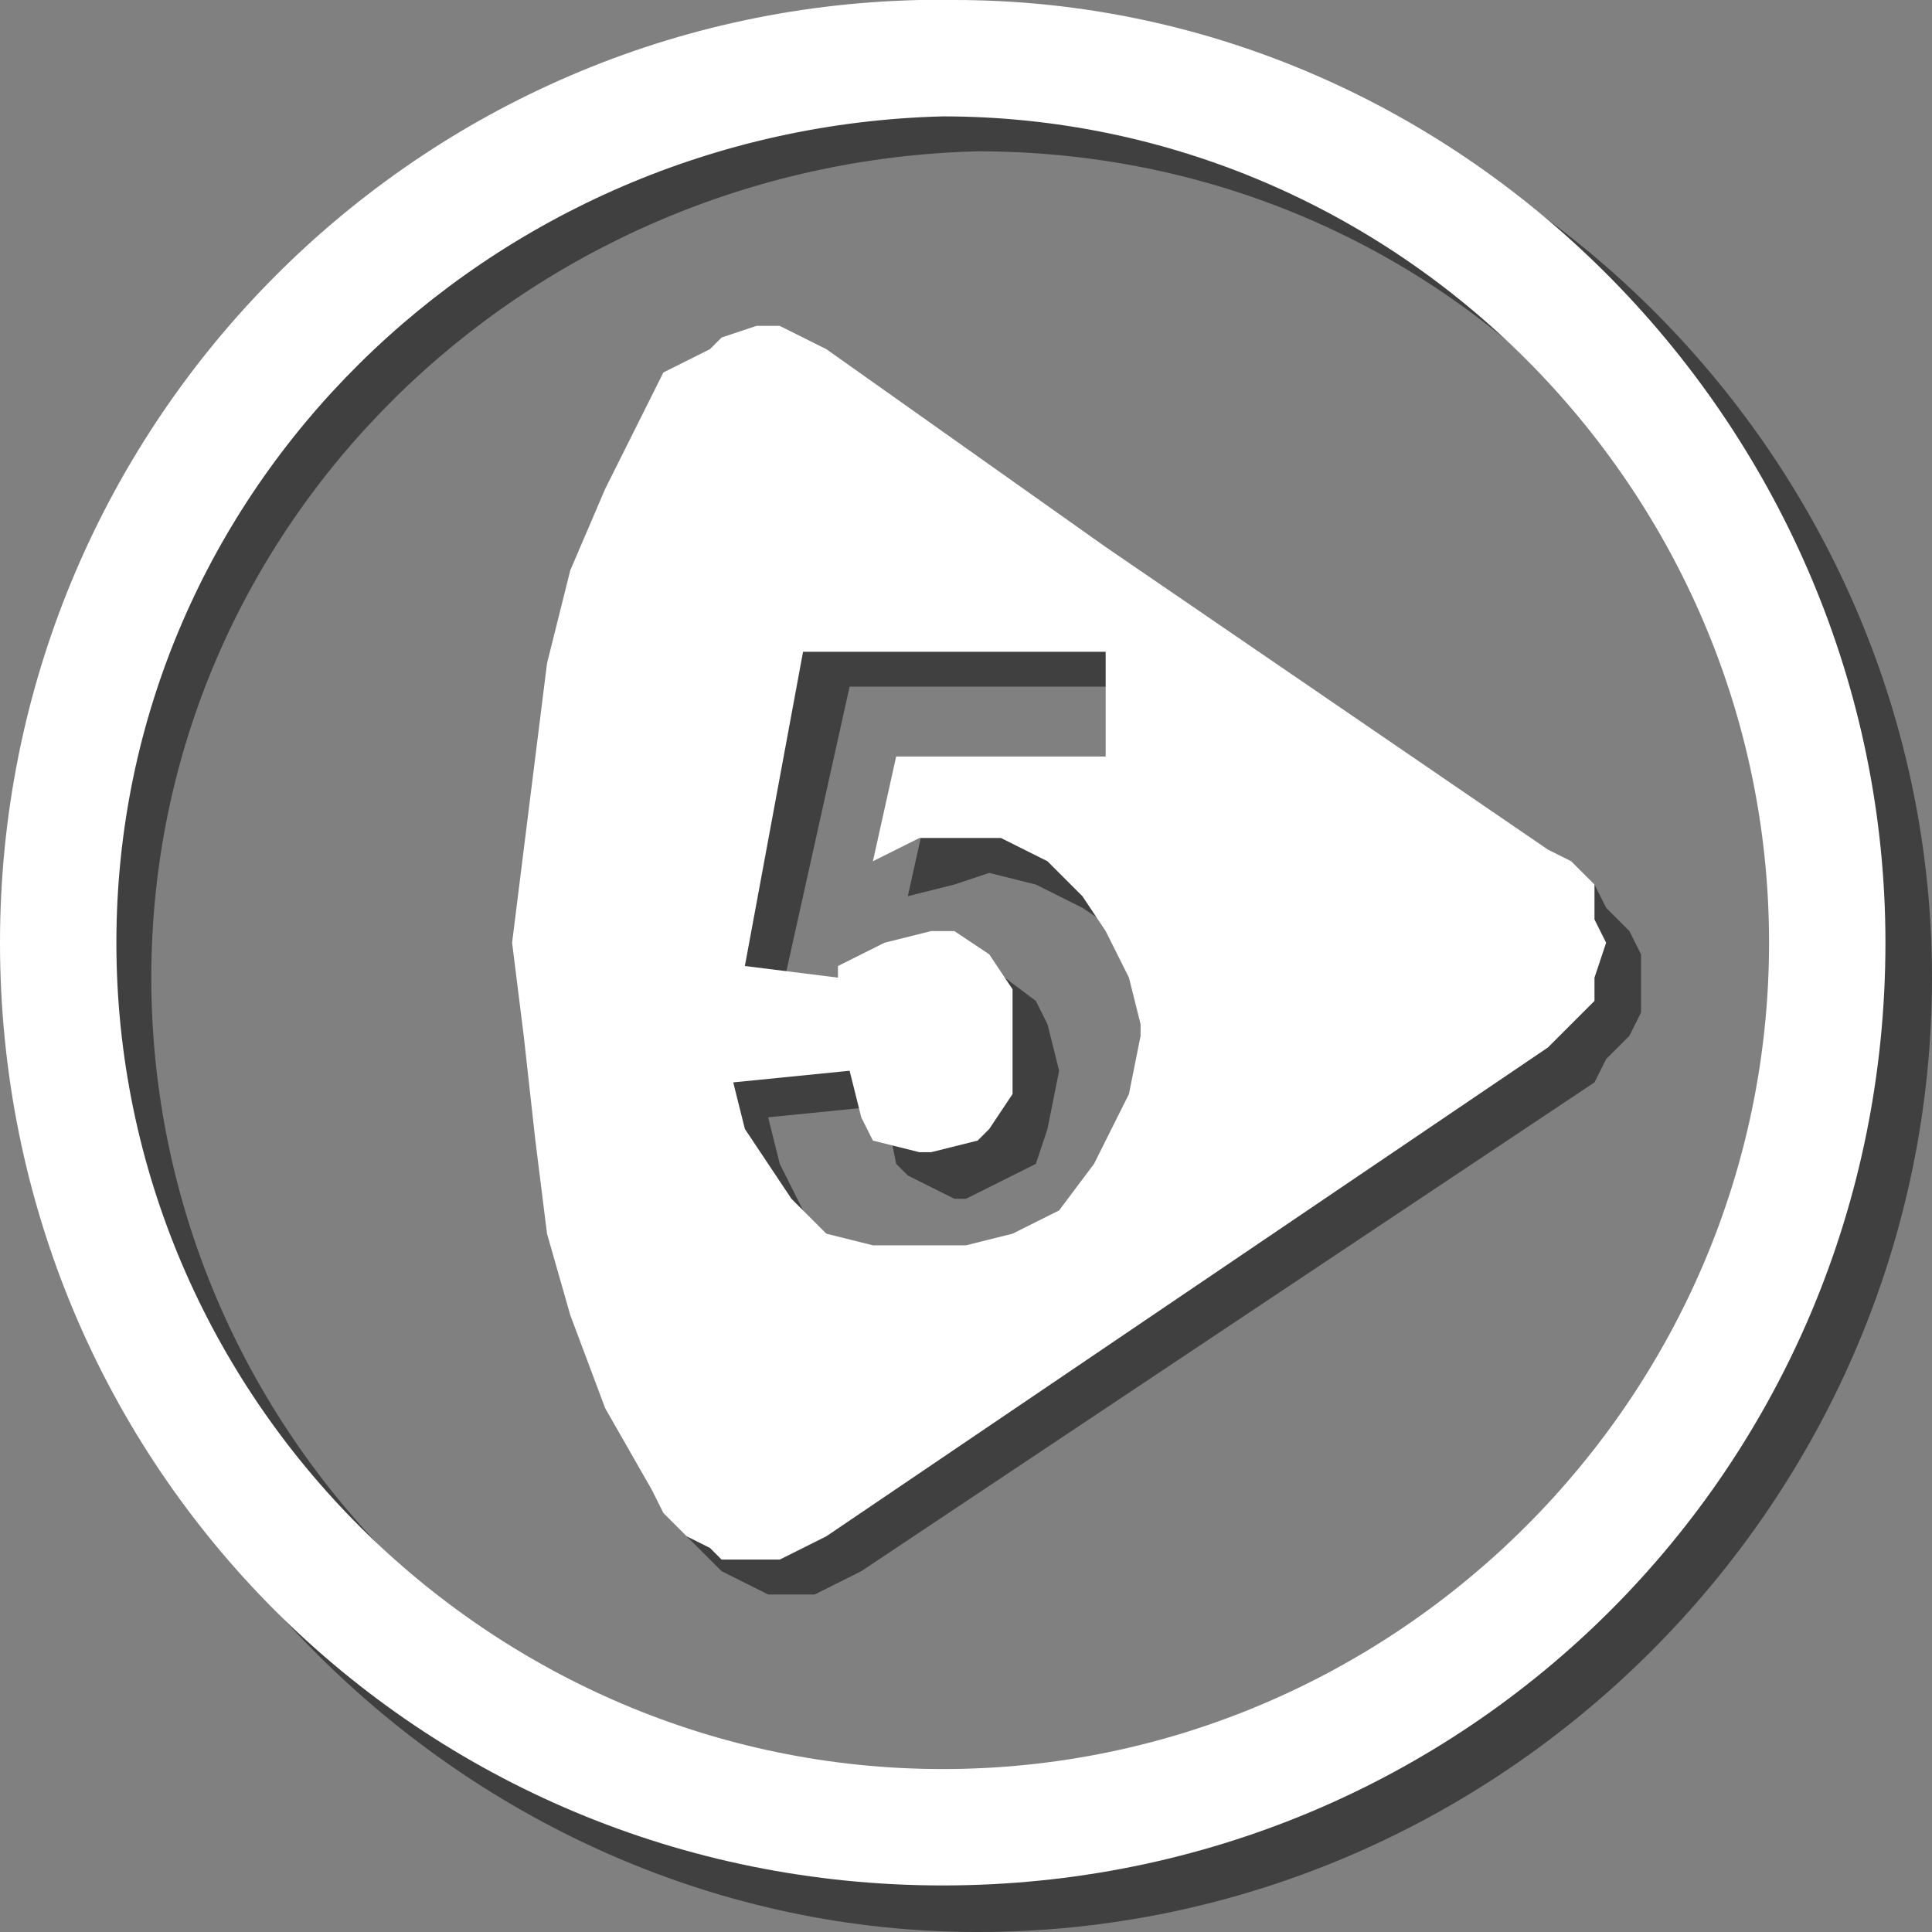
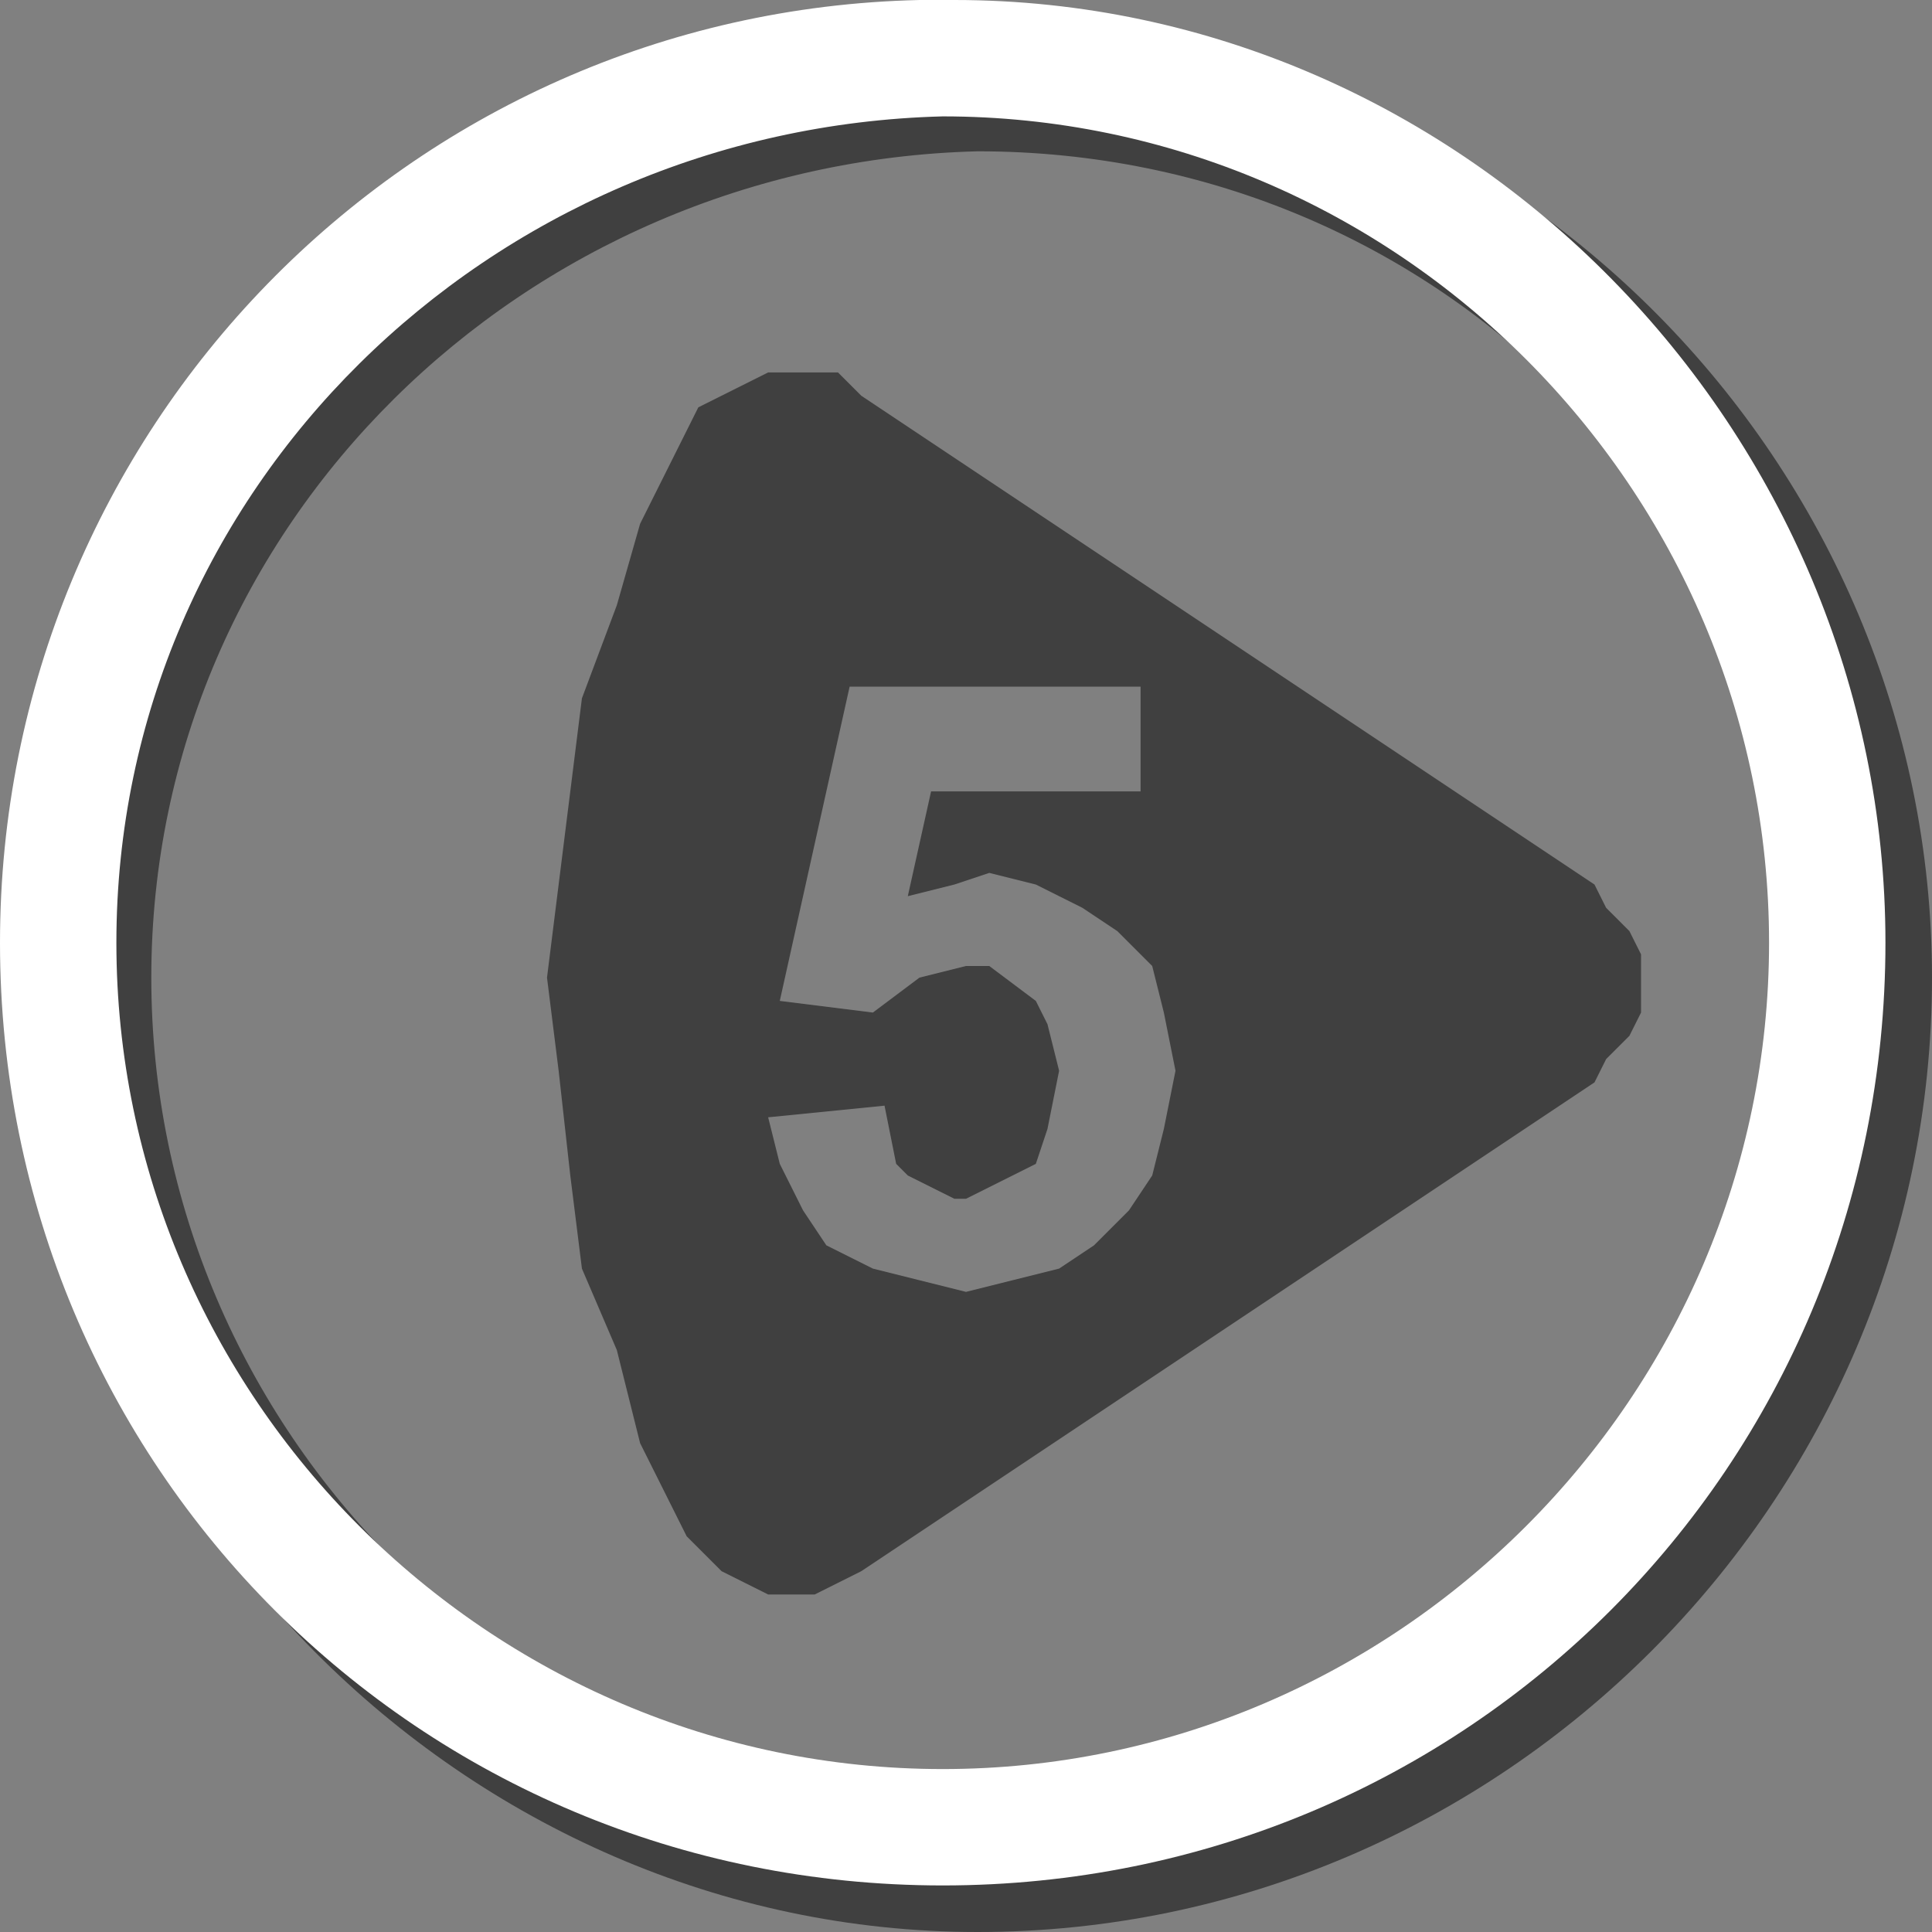
<svg xmlns="http://www.w3.org/2000/svg" xml:space="preserve" width="510px" height="510px" version="1.1" style="shape-rendering:geometricPrecision; text-rendering:geometricPrecision; image-rendering:optimizeQuality; fill-rule:evenodd; clip-rule:evenodd" viewBox="0 0 166 166">
  <rect x="0" y="0" width="166" height="166" fill="#808080" stroke="none" />
  <defs>
    <style type="text/css">
   
    .fil1 {fill:white}
    .fil0 {fill:black;fill-opacity:0.502}
   
  </style>
  </defs>
  <g id="Ebene_x0020_1">
    <path class="fil0" d="M84 166c45,0 82,-37 82,-82 0,-44 -36,-81 -81,-81 0,0 0,0 -1,0 0,0 -1,0 -1,0l1 10c0,0 0,0 0,0 40,0 71,32 71,71 0,40 -31,71 -71,71 -39,0 -71,-32 -71,-71 0,-39 32,-70 71,-71l-1 -10c-44,1 -80,37 -80,81 0,45 37,82 81,82z" />
    <polygon class="fil0" points="75,87 75,87 79,84 83,83 85,83 89,86 90,88 91,92 90,97 89,100 87,101 83,103 82,103 78,101 77,100 76,95 66,96 67,100 69,104 71,107 75,109 79,110 83,111 87,110 91,109 94,107 97,104 99,101 100,97 101,92 101,92 100,87 99,83 96,80 93,78 89,76 85,75 82,76 78,77 80,68 98,68 98,59 98,50 137,76 138,78 140,80 141,82 141,84 141,87 140,89 138,91 137,93 74,135 72,136 70,137 68,137 66,137 64,136 62,135 60,133 59,132 55,124 53,116 50,109 49,101 48,92 47,84 48,76 49,68 50,60 53,52 55,45 59,37 60,35 62,34 64,33 66,32 68,32 70,32 72,32 74,34 98,50 98,59 73,59 67,86 " />
    <path class="fil1" d="M81 162c45,0 81,-36 81,-81 0,-44 -36,-81 -80,-81 0,0 -1,0 -1,0 0,0 -1,0 -2,0l2 10c0,0 0,0 0,0 39,0 71,32 71,71 0,39 -32,71 -71,71 -39,0 -71,-32 -71,-71 0,-39 32,-70 71,-71l-2 -10c-44,1 -79,37 -79,81 0,45 36,81 81,81z" />
-     <polygon class="fil1" points="72,84 72,83 76,81 80,80 82,80 85,82 87,85 87,89 87,94 85,97 84,98 80,99 79,99 75,98 74,96 73,92 63,93 64,97 66,100 68,103 71,106 75,107 80,107 83,107 87,106 91,104 94,100 95,98 97,94 98,89 98,88 97,84 95,80 93,77 90,74 86,72 82,72 79,72 75,74 77,65 95,65 95,56 95,47 133,73 135,74 137,76 137,79 138,81 137,84 137,86 135,88 133,90 71,132 69,133 67,134 65,134 62,134 61,133 59,132 57,130 56,128 52,121 49,113 47,106 46,98 45,89 44,81 45,73 46,65 47,57 49,49 52,42 56,34 57,32 59,31 61,30 62,29 65,28 67,28 69,29 71,30 95,47 95,56 69,56 64,83 " />
  </g>
</svg>